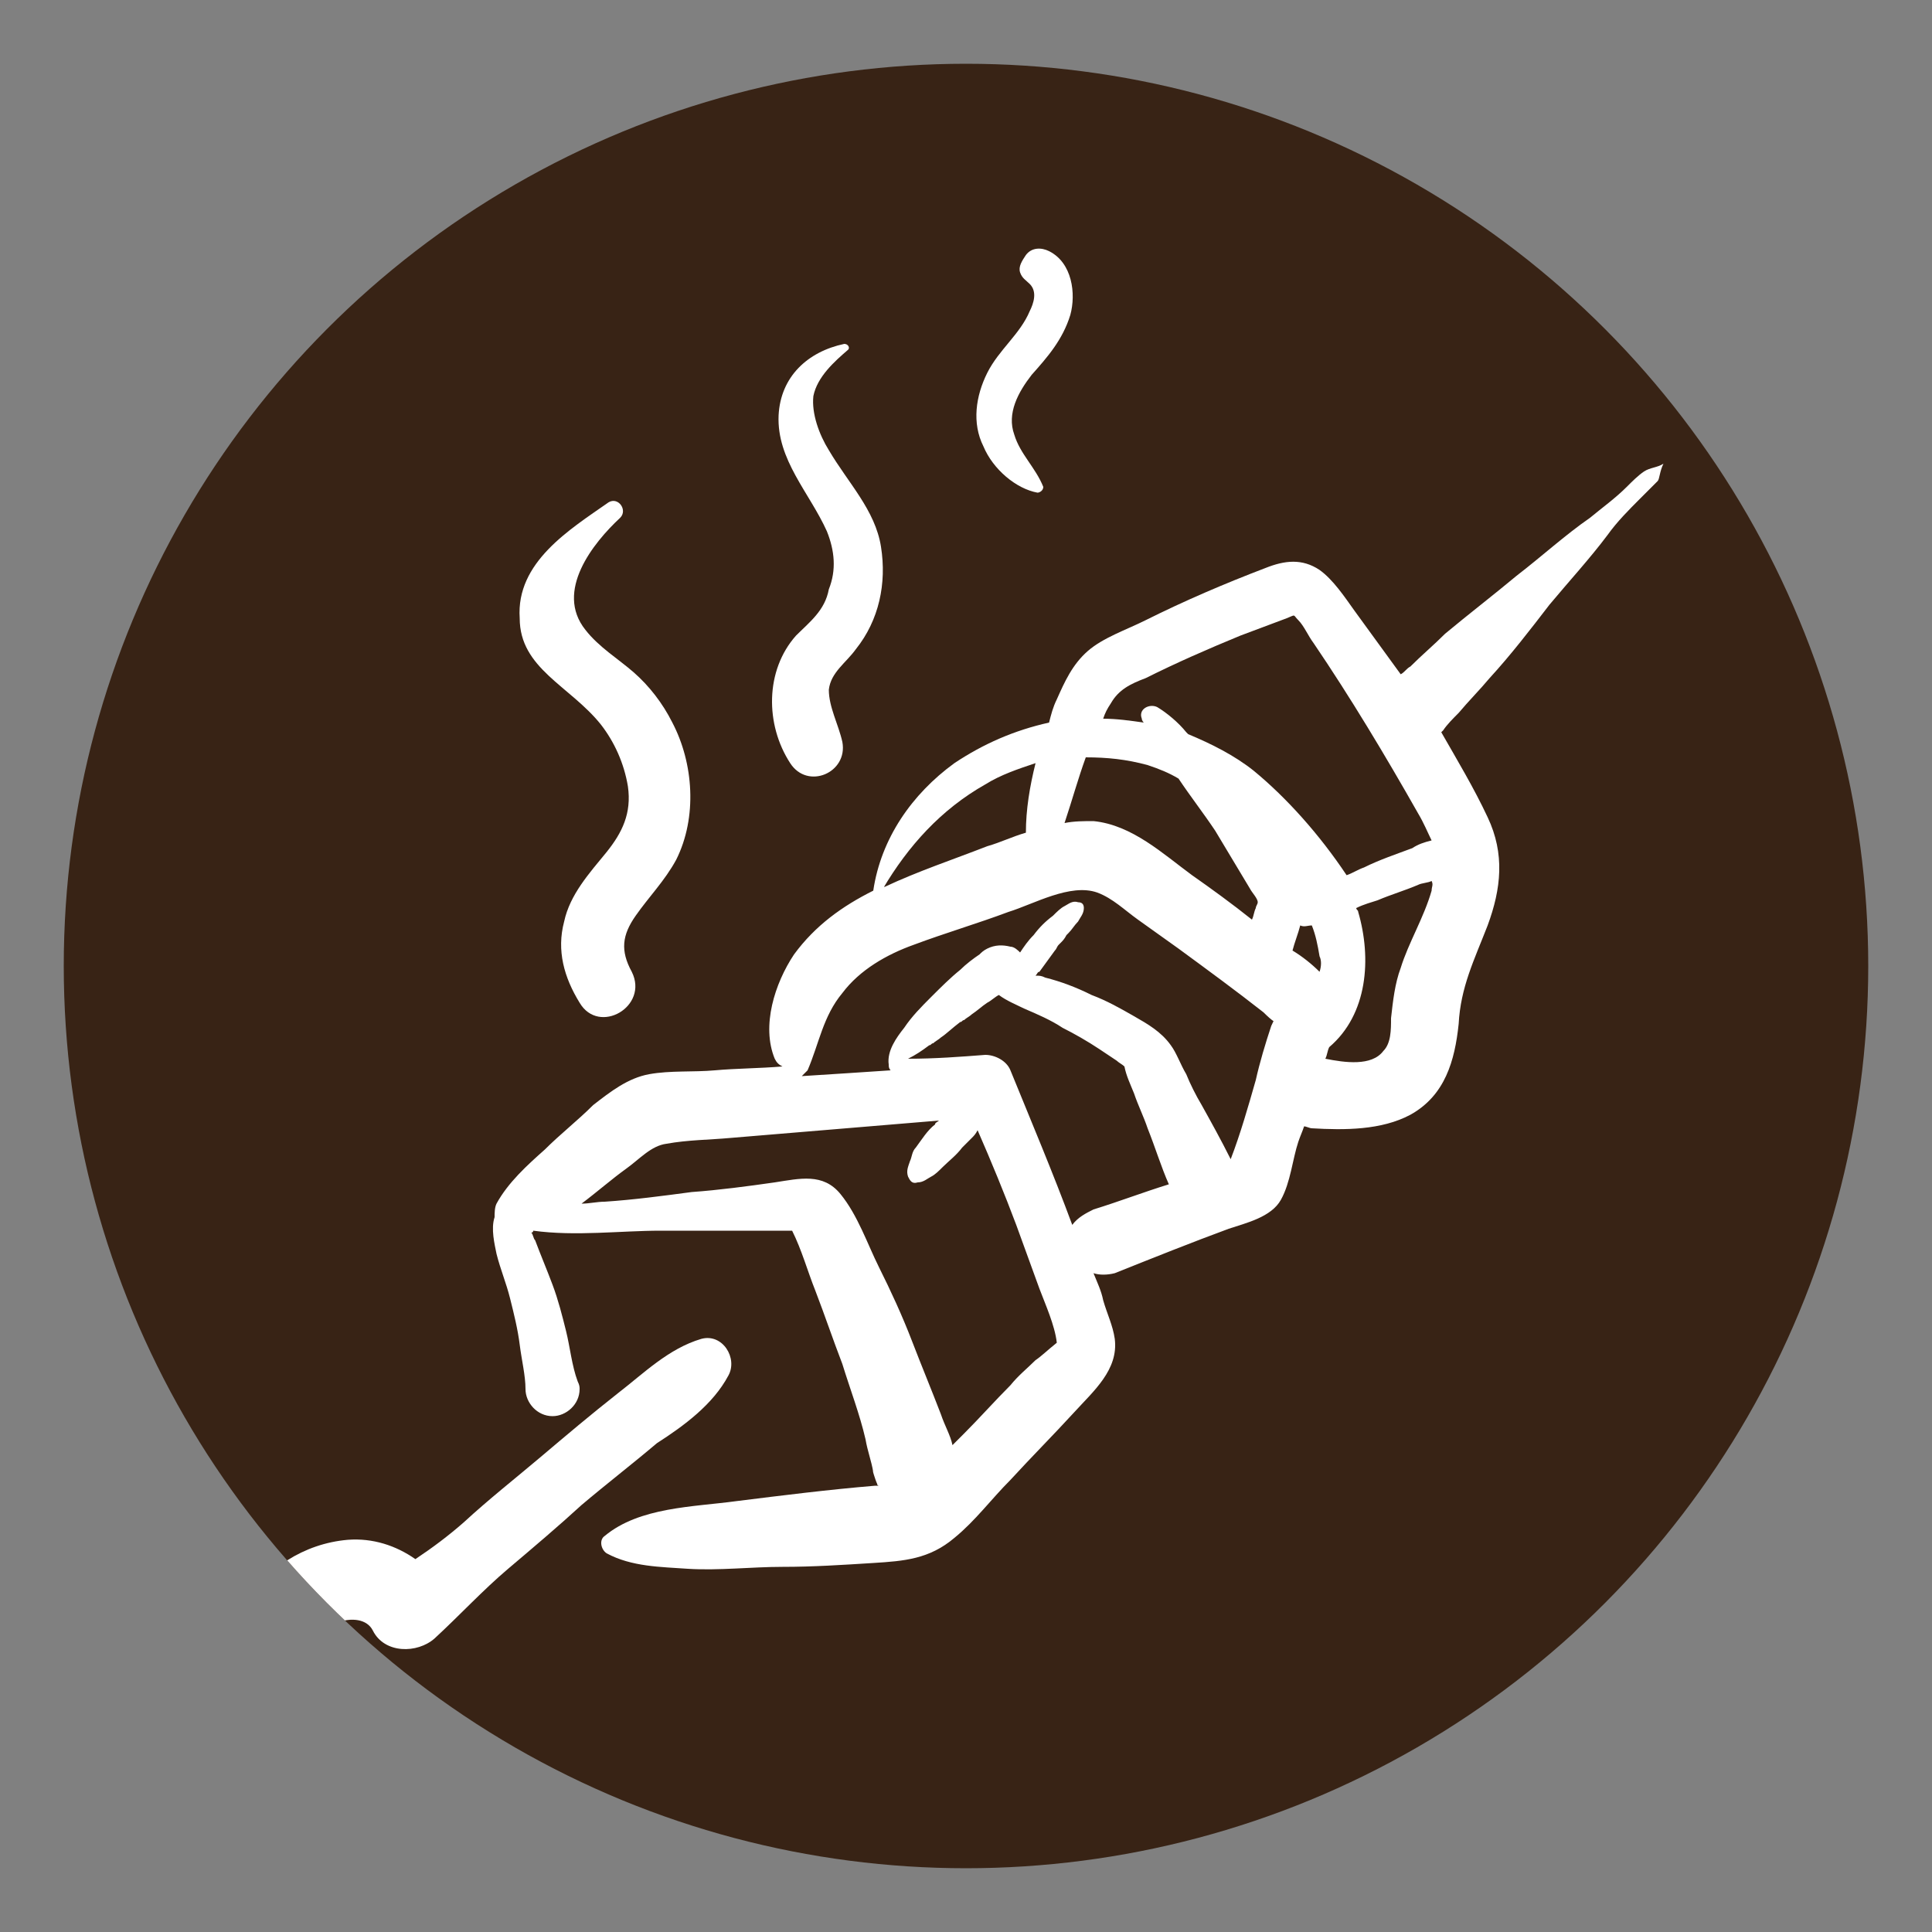
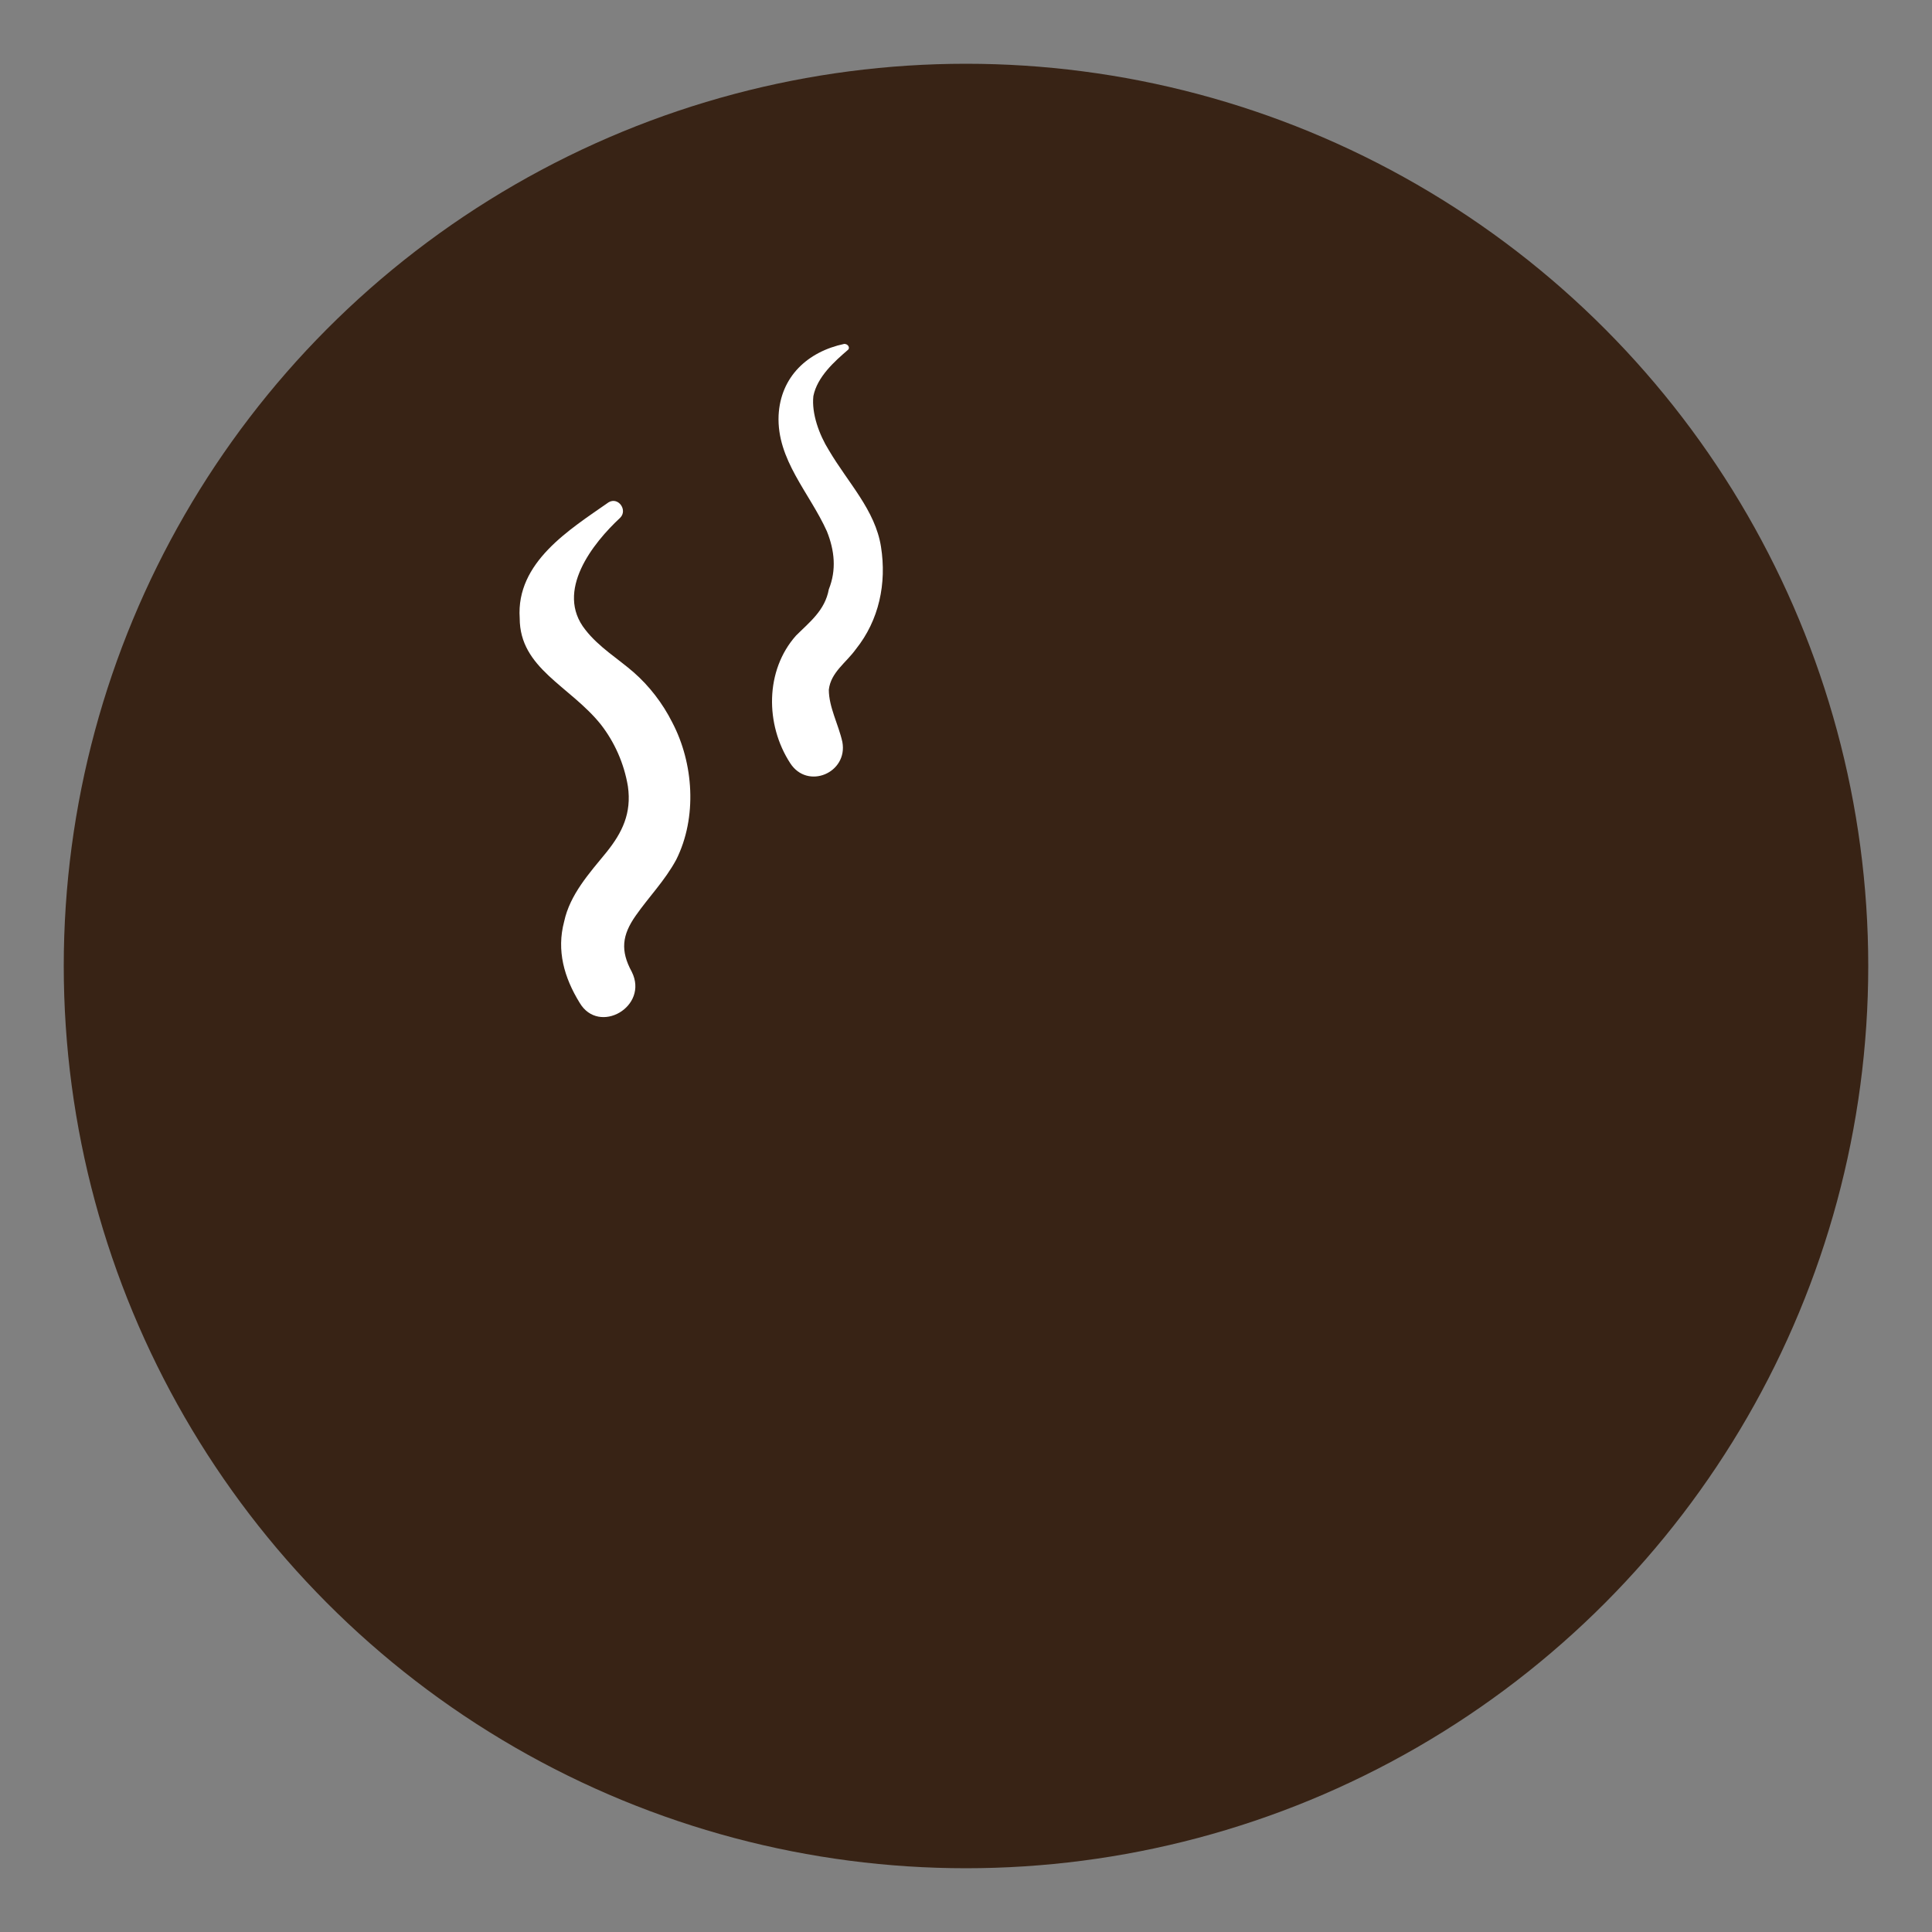
<svg xmlns="http://www.w3.org/2000/svg" xmlns:xlink="http://www.w3.org/1999/xlink" id="Слой_1" x="0px" y="0px" viewBox="0 0 100 100" style="enable-background:new 0 0 100 100;" xml:space="preserve">
  <rect x="0" y="0" width="100" height="100" fill="#808080" stroke="none" />
  <style type="text/css"> .st0{fill:#382315;} .st1{clip-path:url(#SVGID_2_);} .st2{fill:#FFFFFF;} </style>
  <circle class="st0" cx="50" cy="50" r="46.7" />
  <g>
    <defs>
      <circle id="SVGID_1_" cx="50" cy="50" r="46.7" />
    </defs>
    <clipPath id="SVGID_2_">
      <use xlink:href="#SVGID_1_" style="overflow:visible;" />
    </clipPath>
    <g class="st1">
-       <path class="st2" d="M86.1,24c-0.3,0.2-0.7,0.2-1,0.4c-0.3,0.2-0.6,0.5-0.9,0.8c-0.6,0.6-1.3,1.1-1.9,1.6c-1.3,0.9-2.5,2-3.8,3 c-1.2,1-2.5,2-3.7,3c-0.6,0.6-1.2,1.1-1.8,1.7c-0.2,0.1-0.3,0.3-0.5,0.4c-0.8-1.1-1.6-2.2-2.4-3.3c-0.5-0.7-1.1-1.6-1.8-2.1 c-0.9-0.6-1.8-0.5-2.8-0.1c-2.1,0.8-4.2,1.7-6.2,2.7c-1,0.5-2.2,0.9-3,1.6c-0.8,0.7-1.2,1.6-1.6,2.5c-0.2,0.4-0.3,0.8-0.4,1.2 c-1.8,0.4-3.4,1.1-4.9,2.1c-2.2,1.6-3.8,3.9-4.2,6.6c-1.6,0.8-3,1.8-4.1,3.3c-1,1.5-1.7,3.7-1,5.4c0.1,0.2,0.2,0.3,0.4,0.4 c-1.2,0.1-2.4,0.1-3.5,0.2c-1.1,0.1-2.3,0-3.4,0.2c-1.1,0.2-2,0.9-2.9,1.6c-0.8,0.8-1.7,1.5-2.5,2.3c-0.9,0.8-1.9,1.7-2.5,2.8 c-0.1,0.2-0.1,0.5-0.1,0.7c-0.2,0.6,0,1.4,0.1,1.9c0.2,0.8,0.5,1.5,0.7,2.3c0.2,0.8,0.4,1.6,0.5,2.4c0.1,0.8,0.3,1.6,0.3,2.3 c0,0.7,0.6,1.4,1.4,1.4c0.7,0,1.4-0.6,1.4-1.4c0-0.1,0-0.2-0.1-0.4h0c-0.3-0.8-0.4-1.8-0.6-2.6c-0.2-0.8-0.4-1.6-0.7-2.4 c-0.3-0.8-0.6-1.5-0.9-2.3c-0.1-0.1-0.1-0.3-0.2-0.4c0,0,0.1,0,0.1-0.1c2.2,0.3,4.5,0,6.6,0c1.2,0,2.4,0,3.6,0c0.6,0,1.3,0,1.9,0 c0.3,0,0.6,0,0.9,0c0.1,0,0.2,0,0.4,0c0.5,1,0.8,2.1,1.2,3.1c0.5,1.3,0.9,2.5,1.4,3.8c0.4,1.3,0.9,2.6,1.2,3.9 c0.1,0.6,0.3,1.1,0.4,1.7c-0.1-0.3,0.1,0.4,0.2,0.6c0,0,0,0.1,0.1,0.1c-0.1,0-0.1,0-0.2,0c-2.4,0.2-4.8,0.5-7.2,0.8 c-2.2,0.3-5,0.3-6.8,1.8c-0.3,0.2-0.2,0.7,0.1,0.9c1.3,0.7,2.8,0.7,4.2,0.8c1.6,0.1,3.3-0.1,4.9-0.1c1.6,0,3.1-0.1,4.7-0.2 c1.6-0.1,2.9-0.2,4.2-1.3c1.1-0.9,1.9-2,2.9-3c1.1-1.2,2.2-2.3,3.3-3.5c1-1.1,2.3-2.2,2.1-3.8c-0.1-0.7-0.4-1.3-0.6-2 c-0.1-0.5-0.3-0.9-0.5-1.4c0.3,0.1,0.7,0.1,1.1,0c2-0.8,4-1.6,5.9-2.3c0.9-0.3,2.2-0.6,2.7-1.5c0.5-0.9,0.6-2.1,0.9-3 c0.1-0.3,0.2-0.5,0.3-0.8c0.1,0,0.3,0.1,0.4,0.1c1.7,0.1,3.6,0.1,5.1-0.7c1.8-1,2.3-2.8,2.5-4.7c0.1-1.9,0.8-3.3,1.5-5.1 c0.7-1.9,0.9-3.7,0-5.6c-0.7-1.5-1.6-3-2.4-4.4c0,0,0,0,0.1-0.1c0.2-0.3,0.5-0.6,0.8-0.9c0.5-0.6,1.1-1.2,1.6-1.8 c1.1-1.2,2.1-2.5,3.1-3.8c1-1.2,2.1-2.4,3-3.6c0.5-0.7,1.1-1.3,1.7-1.9c0.3-0.3,0.6-0.6,0.9-0.9C85.9,24.8,85.9,24.4,86.1,24 C86.2,24,86.1,24,86.1,24z M56.2,39.2c1.1,0,2.1,0.1,3.2,0.4c0.6,0.2,1.1,0.4,1.6,0.7c0.6,0.9,1.3,1.8,1.9,2.7c0.6,1,1.2,2,1.8,3 c0.1,0.2,0.4,0.5,0.4,0.7c0,0,0,0,0,0c0,0.1-0.1,0.2-0.1,0.3c-0.1,0.2-0.1,0.4-0.2,0.6c-1-0.8-2.1-1.6-3.1-2.3 c-1.5-1.1-3.1-2.6-5.1-2.8c-0.5,0-1,0-1.5,0.1C55.5,41.4,55.8,40.3,56.2,39.2z M51,40.6c0.8-0.5,1.7-0.8,2.6-1.1 c-0.3,1.2-0.5,2.4-0.5,3.6c-0.7,0.2-1.3,0.5-2,0.7c-1.8,0.7-3.6,1.3-5.3,2.1c0,0-0.1,0-0.1,0.1C47,43.8,48.7,41.9,51,40.6z M53.6,70.4c-0.4,0.4-0.9,0.8-1.3,1.3c-0.8,0.8-1.6,1.7-2.4,2.5c-0.2,0.2-0.4,0.4-0.6,0.6c-0.1-0.5-0.4-1-0.6-1.6 c-0.5-1.3-1-2.5-1.5-3.8c-0.5-1.3-1.1-2.6-1.7-3.8c-0.6-1.2-1.1-2.7-2-3.8c-0.9-1.1-2.1-0.8-3.4-0.6c-1.4,0.2-2.9,0.4-4.3,0.5 c-1.5,0.2-3,0.4-4.5,0.5c-0.4,0-0.8,0.1-1.2,0.1c0.8-0.6,1.6-1.3,2.3-1.8c0.7-0.5,1.3-1.2,2.1-1.3c1.1-0.2,2.2-0.2,3.3-0.3 c3.6-0.3,7.2-0.6,10.8-0.9c-0.1,0.1-0.2,0.1-0.2,0.2c-0.4,0.3-0.7,0.8-1,1.2c-0.2,0.2-0.2,0.5-0.3,0.7c-0.1,0.3-0.2,0.5-0.1,0.8 c0.1,0.2,0.2,0.4,0.5,0.3c0.3,0,0.5-0.2,0.7-0.3c0.2-0.1,0.4-0.3,0.6-0.5c0.3-0.3,0.7-0.6,1-1c0.2-0.2,0.3-0.3,0.5-0.5 c0.1-0.1,0.2-0.2,0.3-0.4c0.7,1.6,1.4,3.3,2,4.9c0.4,1.1,0.8,2.2,1.2,3.3c0.3,0.8,0.8,1.9,0.9,2.8C54.2,69.9,53.9,70.2,53.6,70.4z M60.5,61.3c-1.3,0.4-2.6,0.9-3.9,1.3c-0.4,0.2-0.8,0.4-1.1,0.8c-1-2.7-2.1-5.3-3.2-8c-0.2-0.5-0.8-0.8-1.3-0.8 c-1.3,0.1-2.6,0.2-4,0.2c0.4-0.2,0.7-0.4,1.1-0.7c0,0,0,0,0,0c0,0,0,0,0,0c0.1,0,0.1-0.1,0.2-0.1c0.1-0.1,0.3-0.2,0.4-0.3 c0.3-0.2,0.6-0.5,1-0.8c0,0,0,0,0,0c0.1,0,0.1-0.1,0.2-0.1c0.1-0.1,0.3-0.2,0.4-0.3c0.3-0.2,0.5-0.4,0.8-0.6 c0.2-0.1,0.4-0.3,0.6-0.4c0.4,0.3,0.9,0.5,1.3,0.7c0.7,0.3,1.4,0.6,2,1c0.6,0.3,1.3,0.7,1.9,1.1c0.3,0.2,0.6,0.4,0.9,0.6 c0.1,0.1,0.3,0.2,0.4,0.3c0.1,0.5,0.3,0.9,0.5,1.4c0.2,0.6,0.5,1.2,0.7,1.8C59.8,59.4,60.1,60.4,60.5,61.3 C60.6,61.3,60.5,61.3,60.5,61.3z M65.8,53.1C65.5,54,65.2,55,65,55.9c-0.4,1.4-0.8,2.8-1.3,4.1c-0.5-1-1-1.9-1.5-2.8 c-0.3-0.5-0.6-1.1-0.8-1.6c-0.3-0.5-0.5-1.1-0.8-1.5c-0.5-0.7-1.2-1.1-1.9-1.5c-0.7-0.4-1.4-0.8-2.2-1.1c-0.8-0.4-1.6-0.7-2.4-0.9 c-0.2-0.1-0.3-0.1-0.5-0.1c0.1-0.1,0.1-0.2,0.2-0.2c0.3-0.4,0.5-0.7,0.8-1.1c0.1-0.1,0.1-0.2,0.2-0.3c0,0,0,0,0,0 c0,0,0.1-0.1,0.1-0.1c0.1-0.1,0.2-0.2,0.3-0.4c0,0,0.1-0.1,0.1-0.1c0,0,0,0,0,0c0,0,0,0,0,0c0.2-0.2,0.3-0.4,0.5-0.6 c0.1-0.2,0.3-0.4,0.3-0.7c0-0.2-0.1-0.3-0.3-0.3c-0.3-0.1-0.5,0.1-0.7,0.2c-0.2,0.1-0.4,0.3-0.6,0.5c-0.4,0.3-0.7,0.6-1,1 c-0.3,0.3-0.5,0.6-0.7,0.9c-0.1-0.1-0.3-0.3-0.5-0.3c-0.4-0.1-0.8-0.1-1.2,0.1c-0.2,0.1-0.3,0.2-0.4,0.3c-0.3,0.2-0.7,0.5-1,0.8 c-0.5,0.4-1,0.9-1.5,1.4c-0.5,0.5-1,1-1.4,1.6c-0.4,0.5-0.9,1.2-0.8,1.9c0,0.1,0,0.2,0.1,0.3c-1.5,0.1-3,0.2-4.6,0.3 c0.1-0.1,0.2-0.2,0.3-0.3c0.6-1.4,0.8-2.8,1.8-4c0.9-1.2,2.3-2,3.7-2.5c1.6-0.6,3.3-1.1,4.9-1.7c1.3-0.4,3.2-1.5,4.6-1 c0.8,0.3,1.4,0.9,2.1,1.4c0.7,0.5,1.4,1,2.1,1.5c1.5,1.1,3,2.2,4.4,3.3c0.1,0.1,0.8,0.8,0.7,0.4C66,52.6,65.9,52.9,65.8,53.1z M64.9,39.9c-1-0.8-2.2-1.4-3.4-1.9c0,0-0.1-0.1-0.1-0.1c-0.4-0.5-1-1-1.5-1.3c-0.4-0.2-1,0.1-0.8,0.6c0,0.1,0.1,0.2,0.1,0.2 c-0.7-0.1-1.4-0.2-2.1-0.2c0.1-0.3,0.2-0.5,0.4-0.8c0.4-0.7,1-1,1.8-1.3c1.6-0.8,3.2-1.5,4.9-2.2c0.8-0.3,1.6-0.6,2.4-0.9 c0.5-0.2,0.3-0.2,0.6,0.1c0.3,0.3,0.5,0.8,0.8,1.2c1.9,2.8,3.7,5.8,5.4,8.8c0.3,0.5,0.5,1,0.7,1.4c-0.4,0.1-0.7,0.2-1,0.4 c-0.8,0.3-1.7,0.6-2.5,1c-0.3,0.1-0.6,0.3-0.9,0.4C68.3,43.2,66.6,41.3,64.9,39.9z M68.3,50.3c-0.4-0.4-0.9-0.8-1.4-1.1 c0.1-0.4,0.3-0.9,0.4-1.3c0.2,0.1,0.4,0,0.6,0c0.2,0.5,0.3,1,0.4,1.6C68.4,49.7,68.4,50,68.3,50.3z M74.1,46.1 c-0.4,1.4-1.2,2.7-1.6,4c-0.3,0.8-0.4,1.7-0.5,2.6C72,53.3,72,54,71.6,54.4c-0.6,0.8-2,0.6-3,0.4c0.1-0.2,0.1-0.4,0.2-0.6 c2-1.7,2.2-4.6,1.5-7c0-0.1-0.1-0.1-0.1-0.2c0.4-0.2,0.8-0.3,1.1-0.4c0.7-0.3,1.4-0.5,2.1-0.8c0.2-0.1,0.5-0.1,0.7-0.2 C74.2,45.8,74.1,45.9,74.1,46.1z" />
      <path class="st2" d="M15.1,93.5C15.1,93.5,15.1,93.4,15.1,93.5C15.2,93.5,15.2,93.5,15.1,93.5z" />
-       <path class="st2" d="M37.7,71.2c0.5-0.9-0.3-2.2-1.4-1.9c-1.7,0.5-3,1.8-4.3,2.8c-1.4,1.1-2.7,2.2-4,3.3c-1.3,1.1-2.7,2.2-4,3.4 c-0.8,0.7-1.6,1.3-2.5,1.9c-1-0.7-2.2-1.1-3.5-1c-2.3,0.2-4.2,1.5-5.4,3.3c-1.2,1.8-1.6,4-1.2,6.1c0.2,1.1,0.8,2.2,1.7,2.9 c0.4,0.3,0.8,0.5,1.2,0.8c0,0,0.4,0.2,0.4,0.2c0.1,0.1,0.4,0.3,0.5,0.4c1,0.7,2.9,0.7,3.1-0.9c0.2-1.1,0-1.9-0.9-2.6 c-0.5-0.4-1.2-0.6-1.7-1c-0.7-0.6-0.5-1.9-0.2-2.7c0.3-0.9,1-1.8,1.9-2.2c0.8-0.3,1.6-0.2,1.9,0.4c0.6,1.2,2.3,1.2,3.2,0.4 c1.3-1.2,2.5-2.5,3.8-3.6c1.3-1.1,2.6-2.2,3.8-3.3c1.3-1.1,2.6-2.1,3.9-3.2C35.4,73.8,36.9,72.7,37.7,71.2z" />
      <path class="st2" d="M31.1,37.5c0.7,0.9,1.2,2,1.4,3.2c0.2,1.4-0.3,2.4-1.1,3.4c-0.9,1.1-1.9,2.2-2.2,3.6c-0.4,1.5,0,2.9,0.8,4.2 c1,1.7,3.6,0.2,2.7-1.6c-0.6-1.1-0.5-1.9,0.2-2.9c0.7-1,1.5-1.8,2.1-2.9c1.1-2.2,0.9-5-0.2-7.1c-0.5-1-1.2-1.9-2-2.6 c-0.8-0.7-1.8-1.3-2.5-2.2c-1.6-2,0.4-4.5,1.8-5.8c0.4-0.4-0.1-1.1-0.6-0.8c-2,1.4-4.8,3.1-4.6,6C26.9,34.6,29.5,35.5,31.1,37.5z" />
      <path class="st2" d="M41.2,32.9c-1.6,1.8-1.6,4.6-0.3,6.6c0.9,1.4,3,0.5,2.7-1.1c-0.2-0.9-0.7-1.8-0.7-2.7 c0.1-0.9,0.9-1.4,1.4-2.1c1.2-1.5,1.6-3.4,1.3-5.3c-0.3-1.9-1.7-3.3-2.7-5c-0.5-0.8-0.9-1.9-0.8-2.8c0.2-1,1.1-1.8,1.8-2.4 c0.1-0.1,0-0.3-0.2-0.3c-1.9,0.4-3.3,1.7-3.4,3.7c-0.1,2.3,1.6,4,2.5,6c0.4,1,0.5,2,0.1,3C42.7,31.6,41.9,32.2,41.2,32.9z" />
-       <path class="st2" d="M53.7,25.5c0.1,0,0.3-0.1,0.3-0.3c-0.4-1-1.2-1.7-1.5-2.7c-0.4-1.1,0.2-2.2,0.9-3.1c0.8-0.9,1.6-1.8,2-3.1 c0.3-1.1,0.1-2.7-1.1-3.3c-0.4-0.2-0.9-0.2-1.2,0.2c-0.2,0.3-0.4,0.6-0.3,0.9c0.1,0.3,0.3,0.4,0.5,0.6c0.4,0.4,0.2,1,0,1.4 c-0.5,1.2-1.6,2-2.2,3.2c-0.6,1.2-0.8,2.6-0.2,3.8C51.4,24.3,52.6,25.3,53.7,25.5z" />
    </g>
  </g>
</svg>